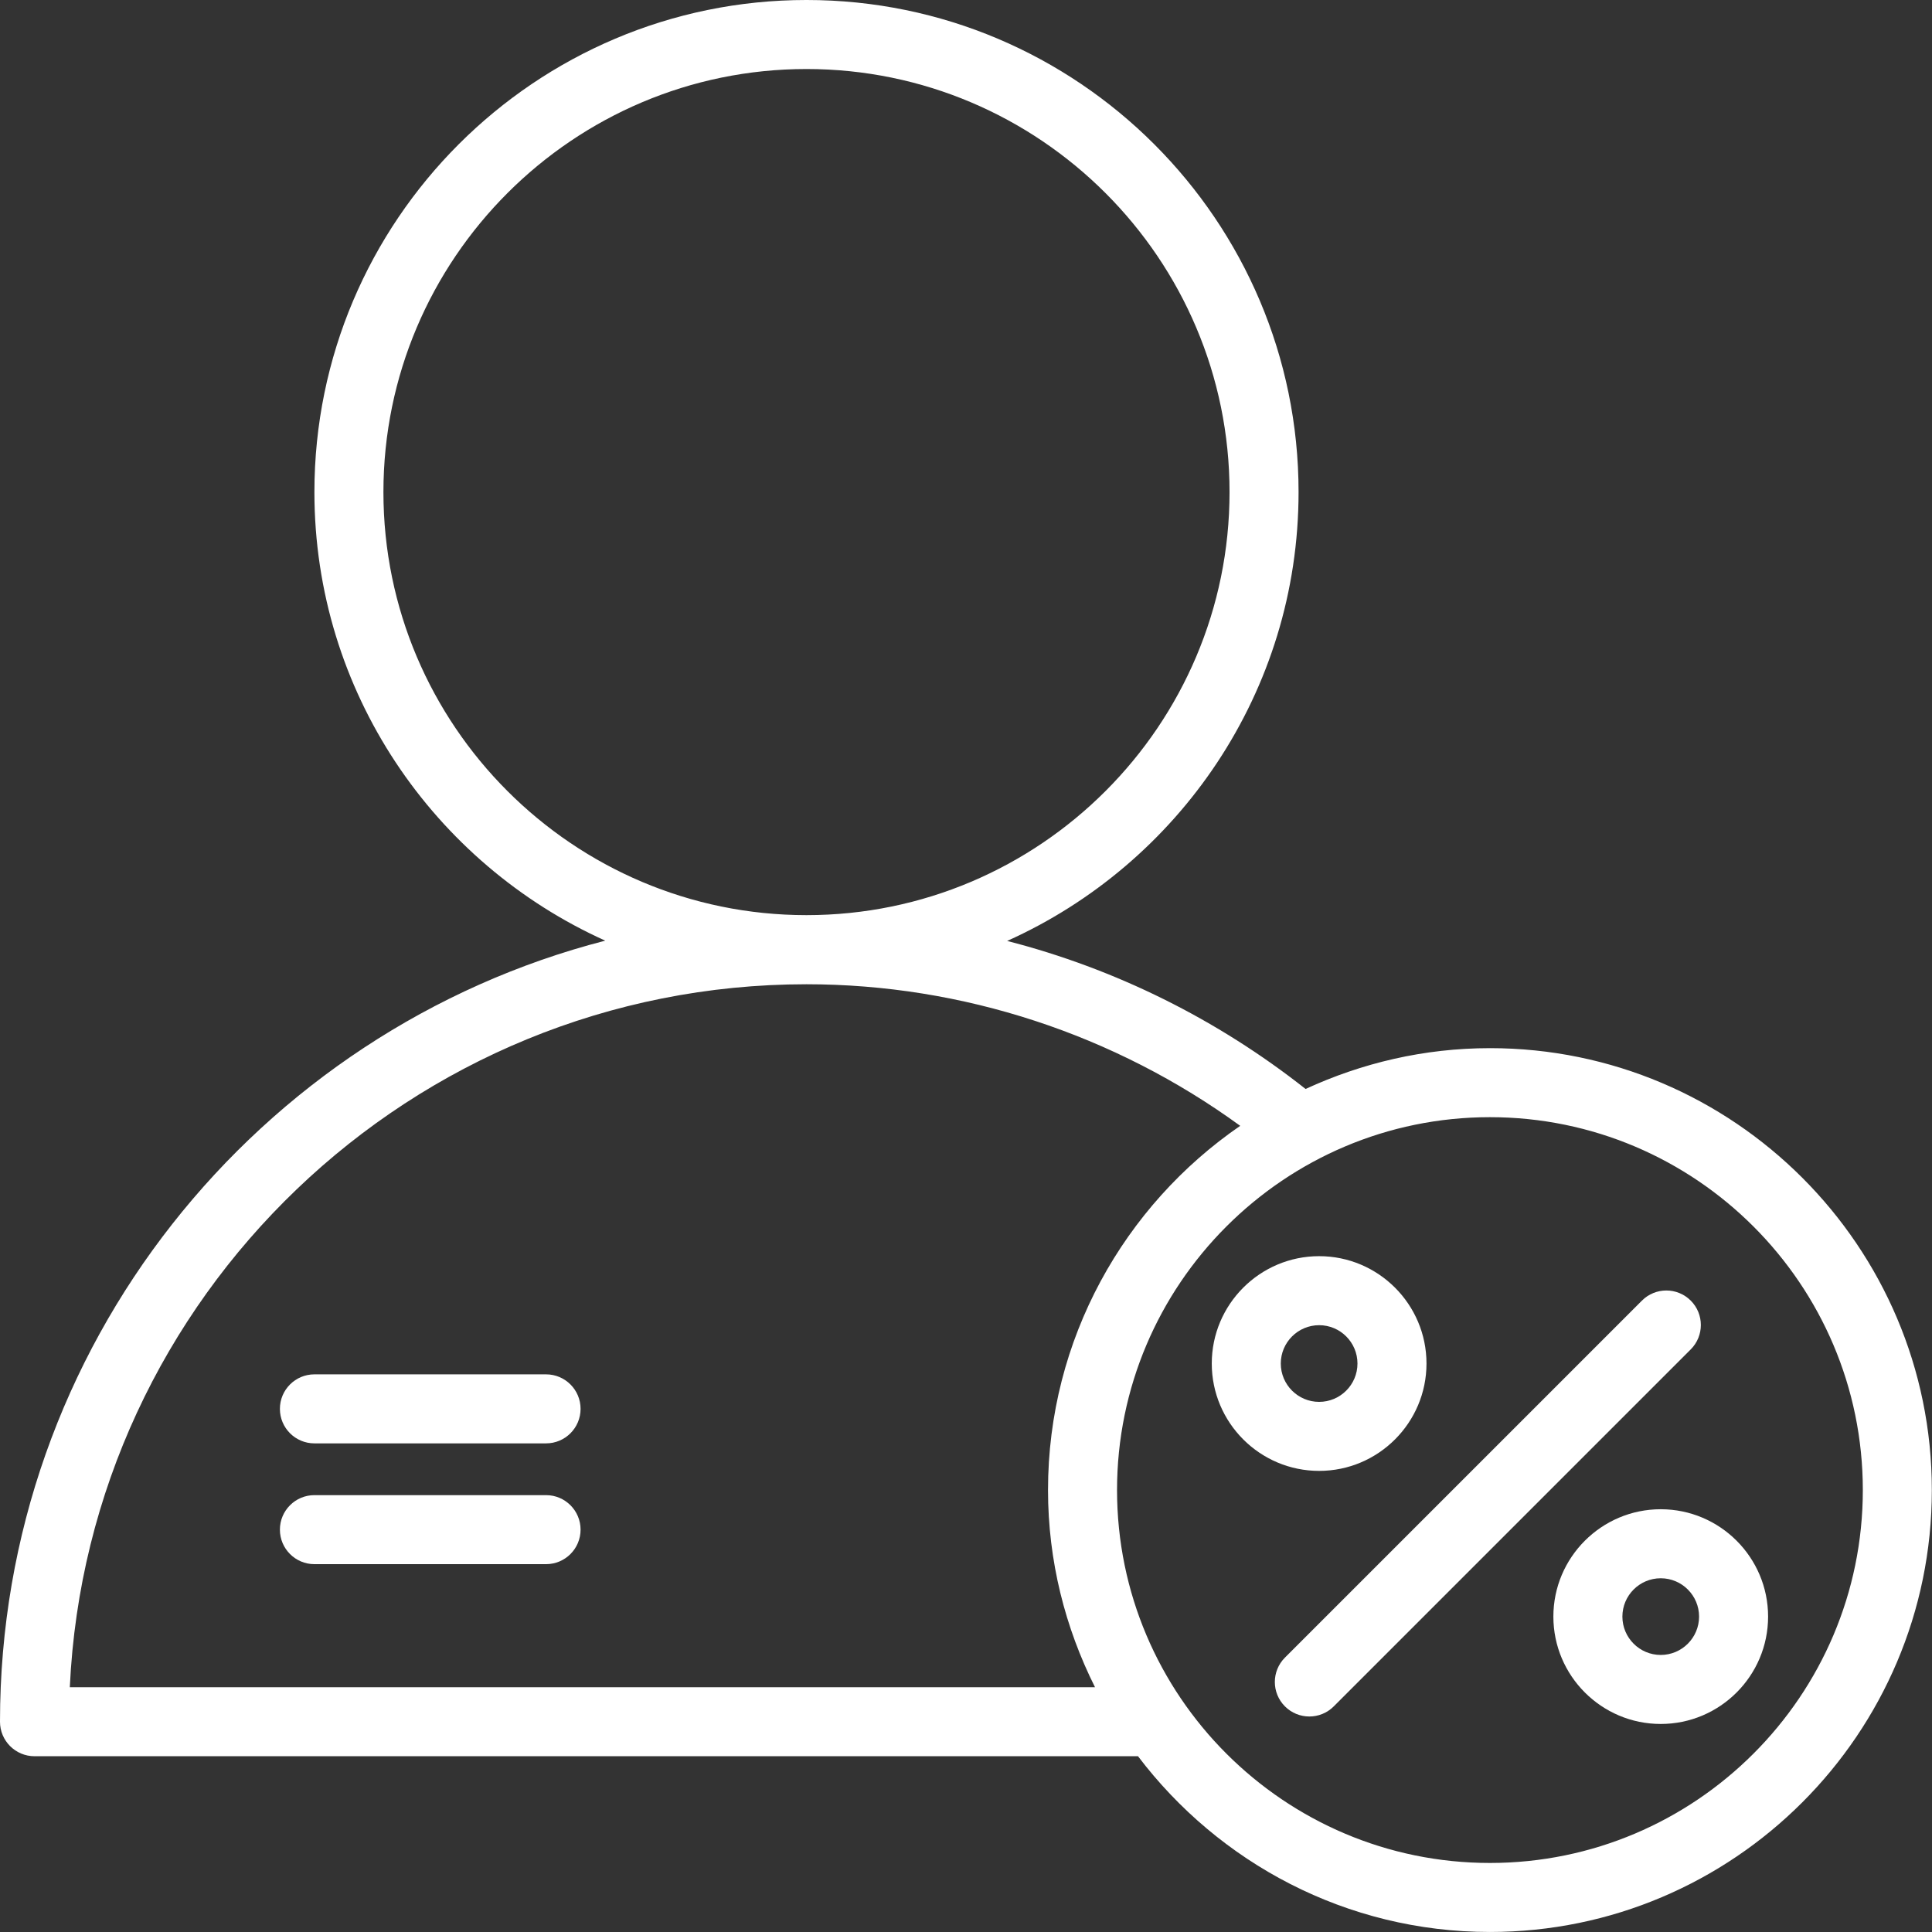
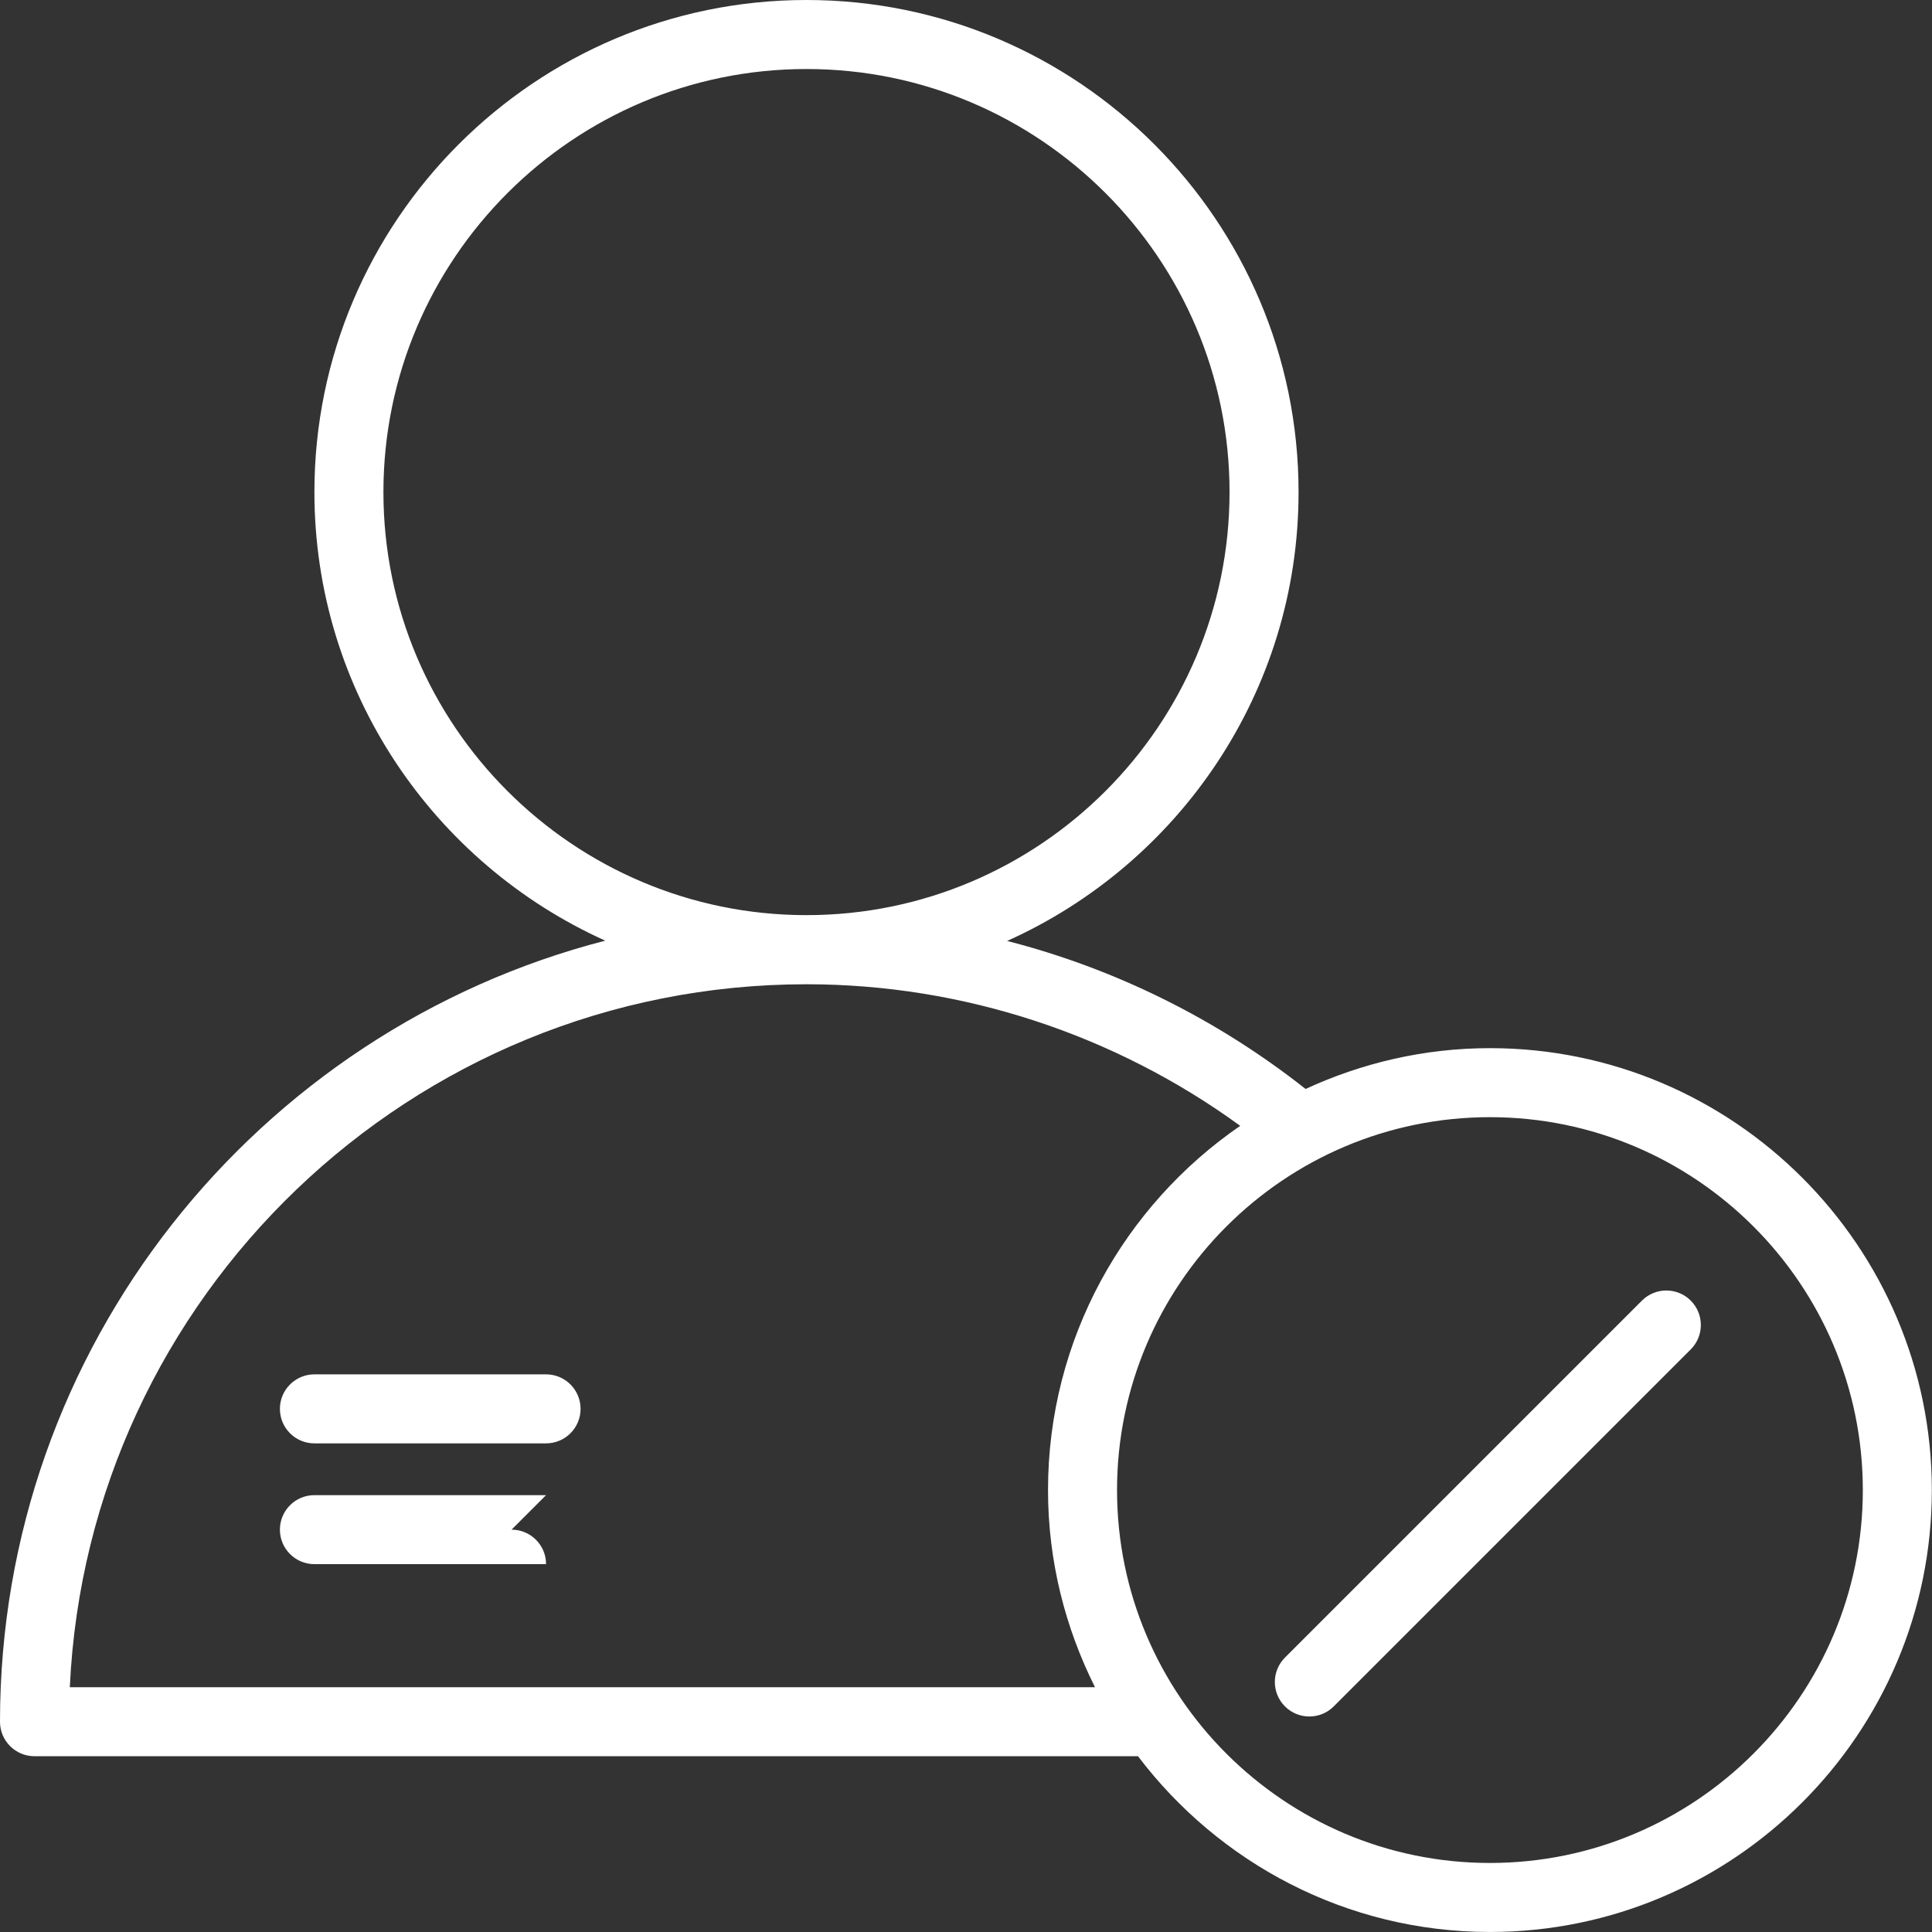
<svg xmlns="http://www.w3.org/2000/svg" width="100%" height="100%" viewBox="0 0 4167 4167" version="1.1" xml:space="preserve" style="fill-rule:evenodd;clip-rule:evenodd;stroke-linejoin:round;stroke-miterlimit:2;">
  <rect x="0" y="0" width="4167" height="4167" fill="#333333" stroke="none" />
  <g id="Expanded">
    <path d="M3213.54,4018.1c-443.496,-0 -804.275,-360.779 -804.275,-804.275c0,-443.496 360.779,-804.271 804.275,-804.271c443.496,-0 804.271,360.775 804.271,804.271c0,443.496 -360.775,804.275 -804.271,804.275m-3062.97,-379.063c38.995,-842.65 736.783,-1516.16 1588.89,-1516.16c336.95,-0 664.875,108.396 935.475,305.354c-250.058,171.979 -414.533,459.833 -414.533,785.596c-0,152.9 37.079,297.012 101.346,425.212l-2211.18,0Zm676.416,-2577.71c0,-503.138 409.334,-912.467 912.471,-912.467c503.129,0 912.471,409.329 912.471,912.467c-0,503.137 -409.342,912.471 -912.471,912.471c-503.137,-0 -912.471,-409.334 -912.471,-912.471m2386.55,1199.36c-142.029,0 -276.412,32.088 -397.616,88.03c-190.796,-150.559 -410.167,-259.263 -643.68,-319.276c369.888,-166.029 628.546,-537.104 628.546,-968.116c0,-585.234 -476.096,-1061.33 -1061.33,-1061.33c-585.233,-0 -1061.33,476.095 -1061.33,1061.33c-0,430.517 258.079,801.196 627.279,967.512c-749.8,193.305 -1305.41,875.305 -1305.41,1684.63c-0,41.108 33.329,74.429 74.433,74.429l2380.05,-0c174.192,229.737 449.171,379.062 759.054,379.062c525.554,0 953.129,-427.575 953.129,-953.137c0,-525.559 -427.575,-953.134 -953.129,-953.134" style="fill:#fff;fill-rule:nonzero;" />
    <path d="M3646.63,2805.18c-29.071,-29.07 -76.171,-29.07 -105.246,0l-769.971,769.963c-29.071,29.075 -29.071,76.183 0,105.254c14.538,14.538 33.583,21.8 52.629,21.8c19.042,0 38.088,-7.262 52.625,-21.8l769.963,-769.962c29.071,-29.084 29.071,-76.184 -0,-105.255" style="fill:#fff;fill-rule:nonzero;" />
-     <path d="M2762.44,2940.92c-0,-45.613 37.112,-82.717 82.721,-82.717c45.575,-0 82.679,37.104 82.679,82.717c-0,45.575 -37.104,82.683 -82.679,82.683c-45.609,-0 -82.721,-37.108 -82.721,-82.683m314.262,-0c0,-127.709 -103.87,-231.575 -231.541,-231.575c-127.713,-0 -231.584,103.866 -231.584,231.575c0,127.679 103.871,231.545 231.584,231.545c127.671,0 231.541,-103.866 231.541,-231.545" style="fill:#fff;fill-rule:nonzero;" />
-     <path d="M3581.91,3569.44c-45.575,-0 -82.684,-37.113 -82.684,-82.721c0,-45.575 37.109,-82.679 82.684,-82.679c45.612,-0 82.716,37.104 82.716,82.679c0,45.608 -37.104,82.721 -82.716,82.721m-0,-314.263c-127.671,0 -231.546,103.871 -231.546,231.542c-0,127.708 103.875,231.583 231.546,231.583c127.708,0 231.575,-103.875 231.575,-231.583c-0,-127.671 -103.867,-231.542 -231.575,-231.542" style="fill:#fff;fill-rule:nonzero;" />
    <path d="M1177.77,2964.25l-499.646,-0c-41.1,-0 -74.429,33.329 -74.429,74.429c-0,41.104 33.329,74.433 74.429,74.433l499.646,0c41.1,0 74.429,-33.329 74.429,-74.433c-0,-41.1 -33.329,-74.429 -74.429,-74.429" style="fill:#fff;fill-rule:nonzero;" />
-     <path d="M1177.77,3224.76l-499.646,-0c-41.1,-0 -74.429,33.329 -74.429,74.429c-0,41.104 33.329,74.433 74.429,74.433l499.646,0c41.1,0 74.429,-33.329 74.429,-74.433c-0,-41.1 -33.329,-74.429 -74.429,-74.429" style="fill:#fff;fill-rule:nonzero;" />
+     <path d="M1177.77,3224.76l-499.646,-0c-41.1,-0 -74.429,33.329 -74.429,74.429c-0,41.104 33.329,74.433 74.429,74.433l499.646,0c-0,-41.1 -33.329,-74.429 -74.429,-74.429" style="fill:#fff;fill-rule:nonzero;" />
  </g>
</svg>